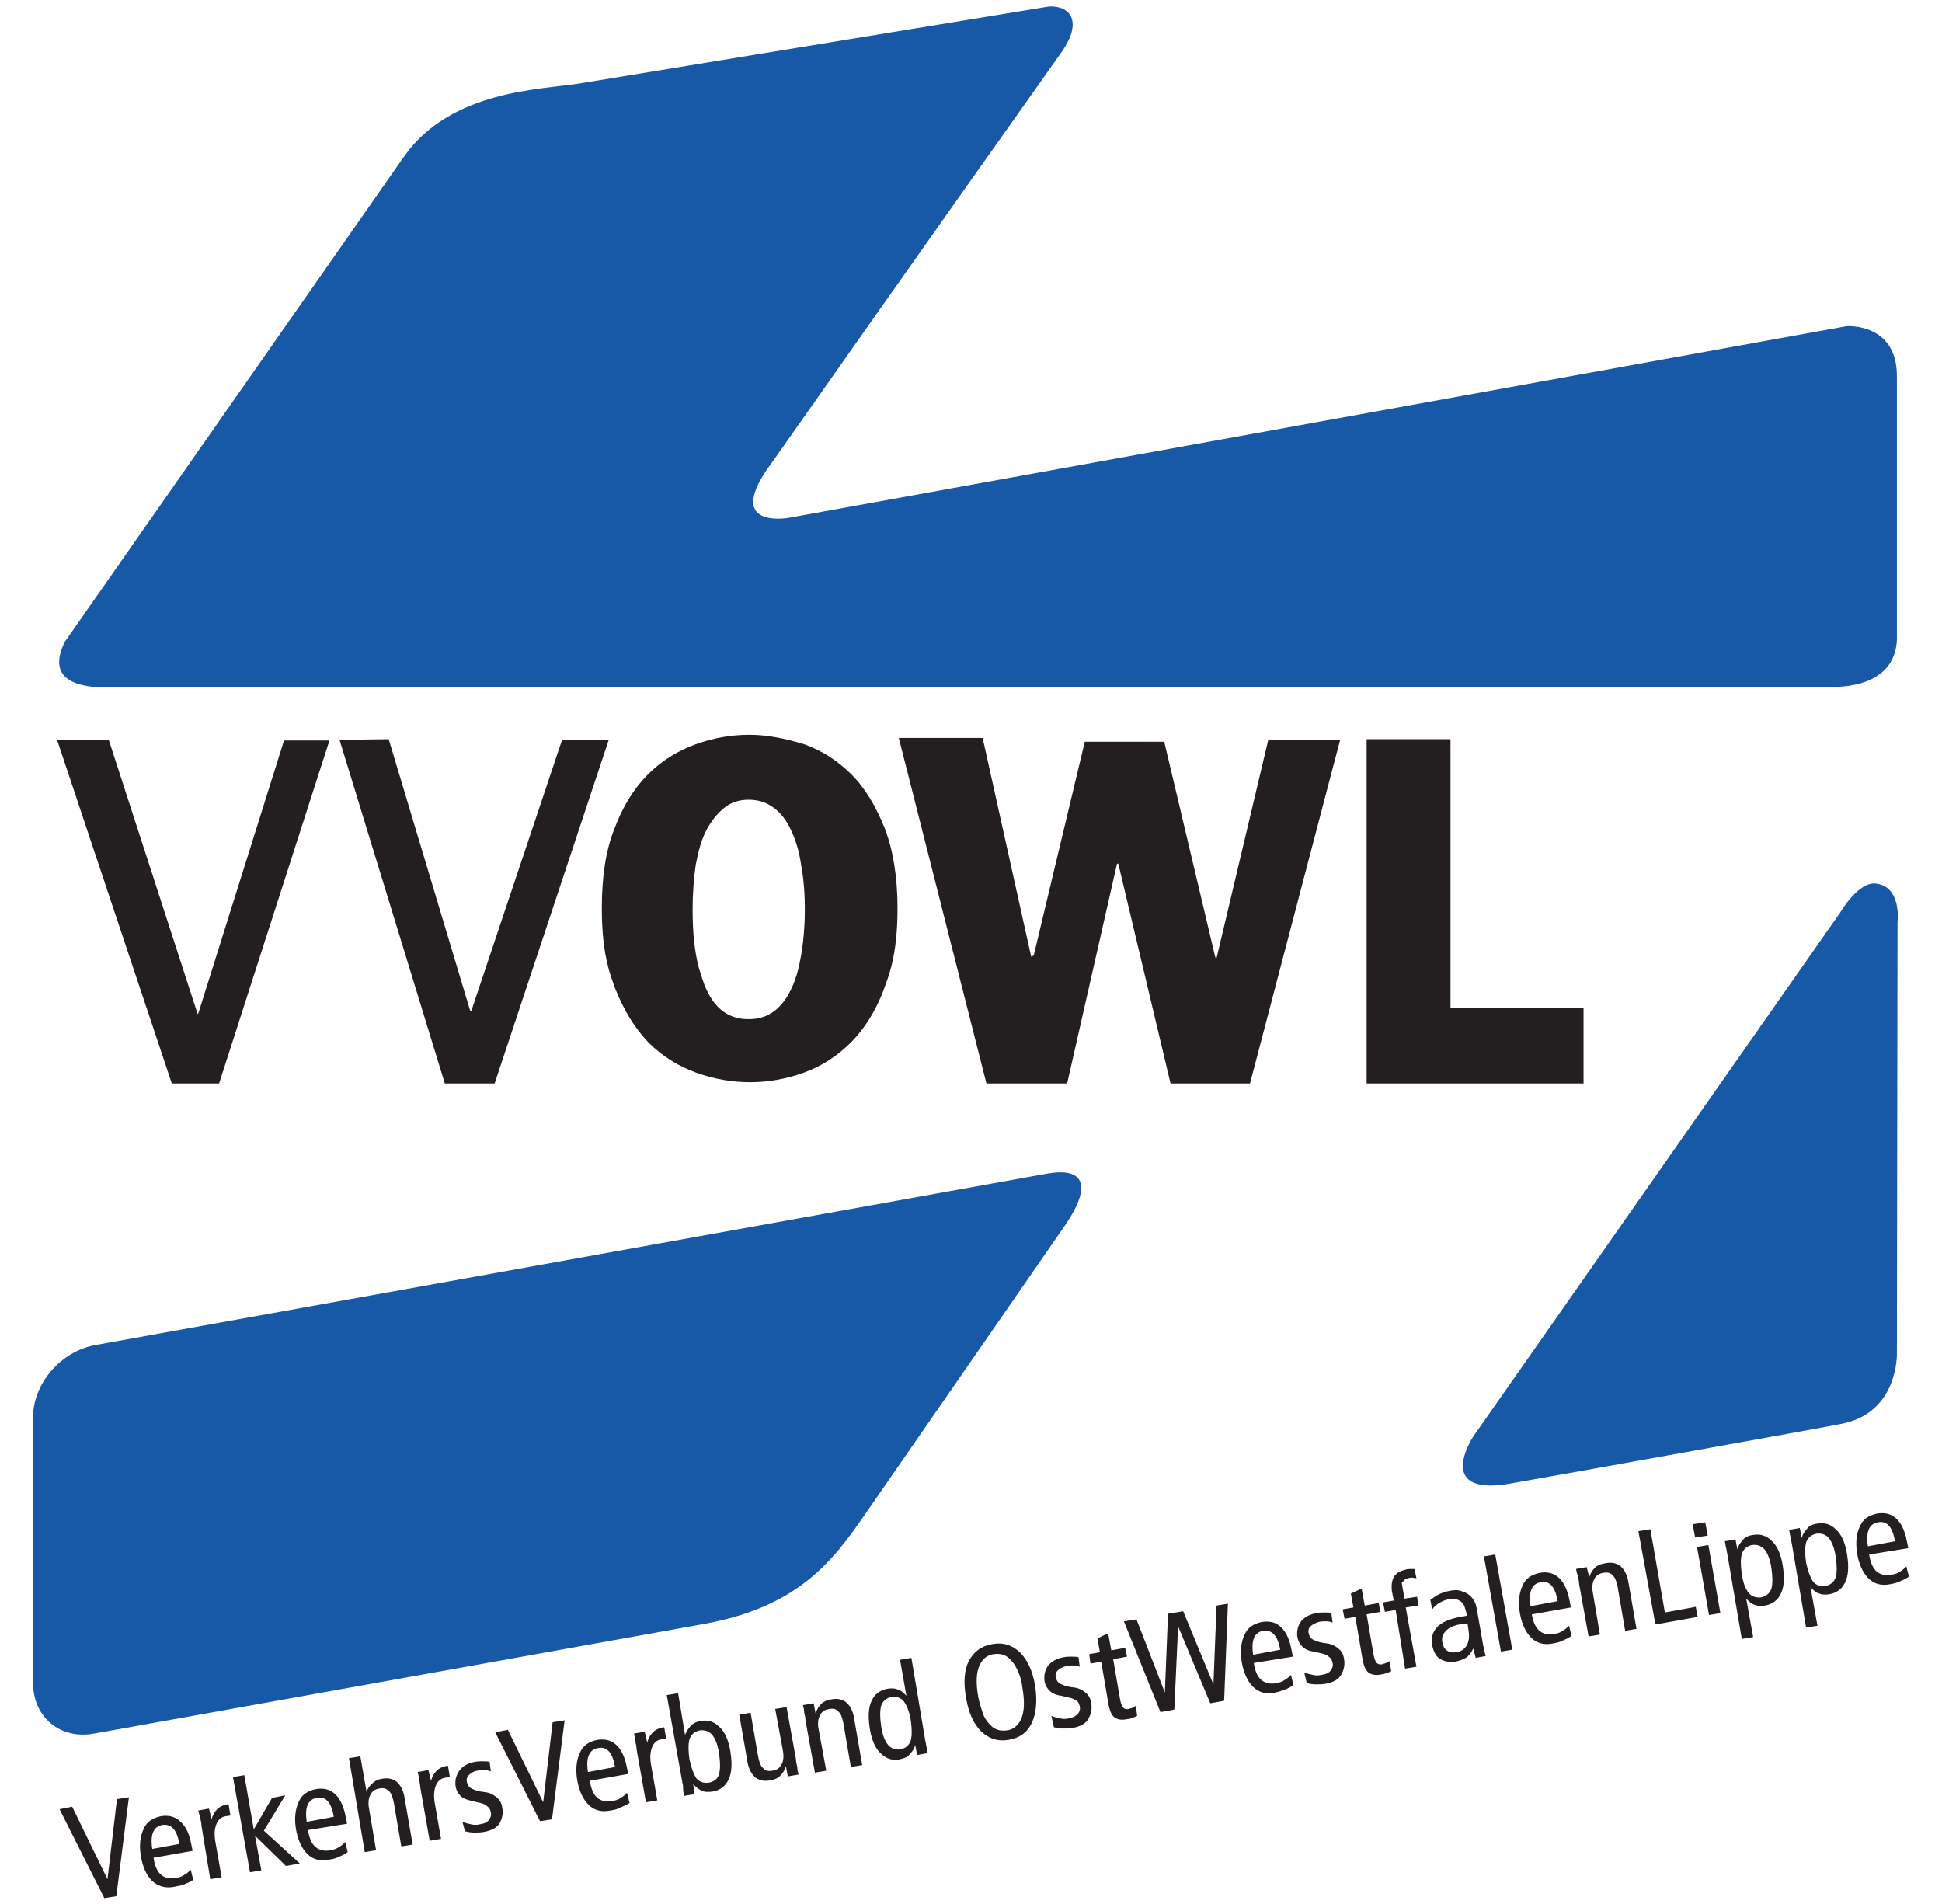
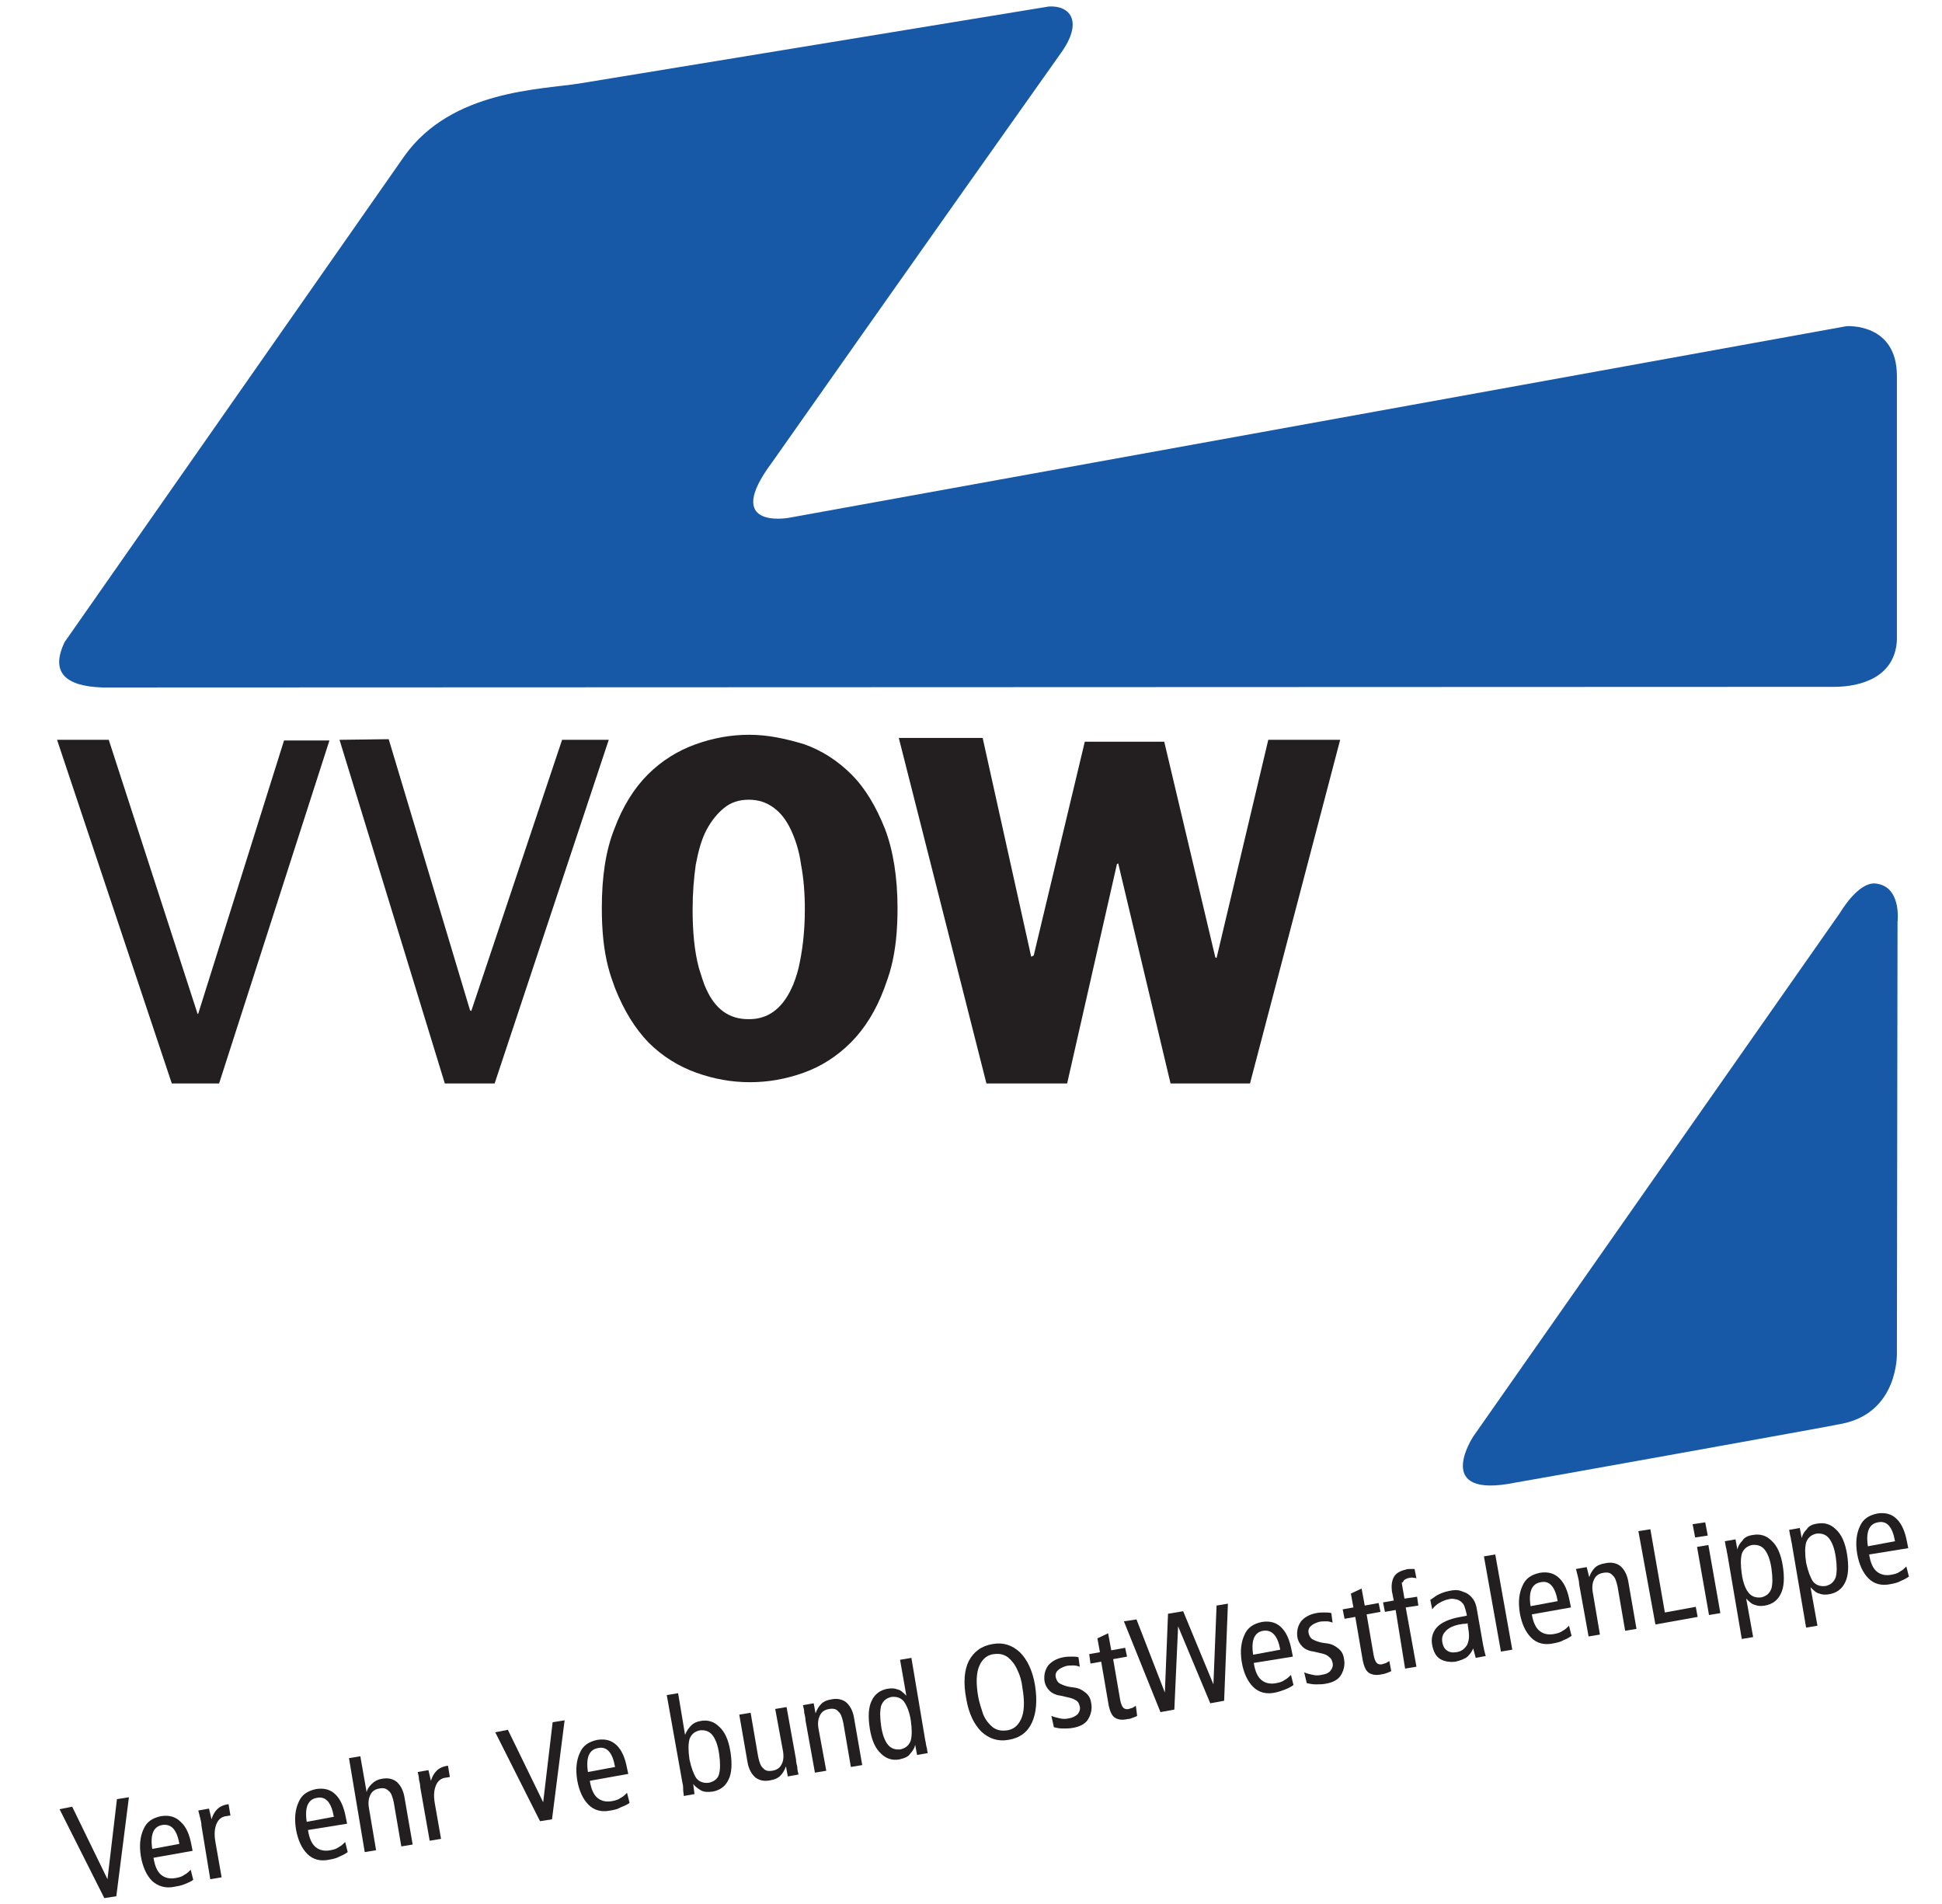
<svg xmlns="http://www.w3.org/2000/svg" version="1.1" id="svg5331" x="0px" y="0px" width="308px" height="302px" viewBox="-95.5 -100.7 308 302" style="enable-background:new -95.5 -100.7 308 302;" xml:space="preserve">
  <style type="text/css">
	.st0{fill:#1859A7;}
	.st1{fill:#231F20;}
</style>
  <g id="layer1">
    <g id="g2855" transform="translate(2.148,-0.169)">
      <path id="path2606" class="st0" d="M-5.7-87.3l74.4-12.2c3.4-0.2,5.5,2.4,1.9,7.4C48.9-61.5,24.8-27.2,24.8-27.2    c-8,10.7,2.6,8.8,2.6,8.8l167.8-30.4c0,0,8-0.6,8,7.9l0,36.1c0,0,0,5.2,0,5.8c-0.3,5.8-5.6,7.4-10,7.4L-81.4,8.5    c-5.9-0.2-8.3-2.4-6-7.2l53.9-77.1C-26-86.3-11.8-86.3-5.7-87.3" />
      <path id="path2608" class="st0" d="M136,127.3l58.2-83.1c0,0,2.9-5,5.7-4.6c4.1,0.5,3.4,6.1,3.4,6.1l-0.1,68.4    c0,0,0.3,9.5-8.9,11.2c-0.1,0.1-51.4,9.3-51.6,9.3C129.4,137.3,136,127.3,136,127.3" />
-       <path id="path2610" class="st0" d="M-82.6,112.8l151-27.2c5.7-1,7.4,1.6,2.8,8.3l-31.7,45.8c-5.1,7.4-10.6,14.6-25.4,17.3    l-96.8,17.4c-5.4,1-9.7-2.6-9.7-8v-42.2C-92.4,118.9-88,113.8-82.6,112.8" />
      <path id="path2612" class="st1" d="M-62.9,71.3l-7.5,0l-18.2-54.5l8.2,0l14.1,43.5l0.1-0.1l13.6-43.3l7.2,0L-62.9,71.3" />
      <path id="path2614" class="st1" d="M-19.2,71.3h-7.9l-16.7-54.5l7.8-0.1l12.9,43l0.2,0.1l14.4-43h7.4L-19.2,71.3" />
      <path id="path2616" class="st1" d="M21.2,16c-2.9,0-5.7,0.5-8.5,1.5c-2.8,1-5.4,2.6-7.6,4.8s-4,5.1-5.3,8.6c-1.4,3.5-2,7.7-2,12.6    c0,3.5,0.3,6.6,1,9.3c0.3,1.2,0.7,2.3,1.1,3.4c1.4,3.5,3.1,6.3,5.3,8.6c2.2,2.2,4.8,3.8,7.6,4.8c2.8,1,5.6,1.5,8.5,1.5    c2.9,0,5.7-0.5,8.5-1.5c2.8-1,5.3-2.6,7.5-4.8c2.2-2.2,4-5.1,5.3-8.6c0.4-1.1,0.8-2.2,1.1-3.4c0.7-2.7,1-5.8,1-9.3    c0-4.9-0.7-9.2-2-12.6c-1.4-3.5-3.1-6.4-5.3-8.6s-4.7-3.8-7.5-4.8C26.9,16.6,24.1,16,21.2,16z M21.1,26.3c1.5,0,2.8,0.4,4,1.3    c1.1,0.8,2,2,2.7,3.5c0.7,1.5,1.3,3.3,1.6,5.5c0.4,2.1,0.6,4.5,0.6,7.1c0,3.6-0.4,6.7-1,9.3c-0.3,1.2-0.7,2.4-1.2,3.4    c-1.5,3.1-3.7,4.7-6.6,4.7H21c-3,0-5.2-1.6-6.6-4.7c-0.5-1-0.8-2.2-1.2-3.4c-0.7-2.6-1-5.7-1-9.3c0-2.6,0.2-5,0.5-7.1    c0.4-2.1,0.9-4,1.7-5.5c0.8-1.5,1.7-2.6,2.8-3.5C18.3,26.7,19.6,26.3,21.1,26.3z" />
      <path id="path2620" class="st1" d="M114.9,16.8h-11.4l-8.2,34.6l-0.2-0.1L87,17.1H74.4L66.3,51l-0.4,0.2l-7.7-34.7H44.9l13.9,54.8    h12.8l7.9-34.8l0.2-0.1l8.3,34.9h12.6L114.9,16.8" />
-       <path id="path2622" class="st1" d="M153.5,71.3v-12h-21.1V16.7h-13.3v54.6H153.5" />
      <path id="path2624" class="st1" d="M-81.1,200.5l1.9-0.3l2-15.7l-1.9,0.3l-1.5,12.7l0,0l-5.6-11.5l-2,0.4L-81.1,200.5" />
      <path id="path2626" class="st1" d="M-67.1,193l-0.2-1c-0.3-1.6-0.8-2.8-1.7-3.6c-0.8-0.8-1.8-1.1-3.1-0.9    c-1.4,0.3-2.3,0.9-2.8,2.1c-0.5,1.1-0.7,2.5-0.4,4.3c0.3,1.7,0.9,3,1.8,3.9c0.9,0.8,2.1,1.2,3.5,0.9c0.6-0.1,1.1-0.2,1.6-0.4    c0.5-0.2,1-0.4,1.4-0.7l-0.4-1.6c-0.3,0.3-0.6,0.6-1,0.8c-0.4,0.3-0.8,0.4-1.3,0.5c-1,0.2-1.8,0-2.4-0.5c-0.6-0.5-1-1.4-1.2-2.7    L-67.1,193L-67.1,193z M-73.5,192.7c-0.2-1.3-0.1-2.2,0.2-2.8c0.3-0.6,0.8-0.9,1.4-1c1.4-0.2,2.3,0.7,2.7,3L-73.5,192.7" />
      <path id="path2628" class="st1" d="M-64.3,197.5l1.8-0.3l-1-5.7c-0.2-1.2-0.1-2.1,0.2-2.8c0.3-0.7,0.8-1.1,1.5-1.2    c0.2,0,0.5-0.1,0.7-0.1l-0.3-1.8c-0.8,0.1-1.4,0.4-1.8,0.8c-0.4,0.4-0.7,0.9-0.9,1.6l0,0l-0.4-1.7l-1.7,0.3    c0.1,0.4,0.2,0.8,0.3,1.2c0.1,0.4,0.2,0.8,0.2,1.2L-64.3,197.5" />
-       <path id="path2630" class="st1" d="M-57.4,189.6l-1.5-8.6l-1.8,0.3l2.7,15.1l1.8-0.3l-1-5.5l0,0l4.9,4.8l2.2-0.4l-5.7-5.2l3.4-5.6    l-2.1,0.4L-57.4,189.6" />
      <path id="path2632" class="st1" d="M-42.6,188.7l-0.2-1c-0.3-1.6-0.8-2.8-1.6-3.6c-0.8-0.8-1.8-1.1-3.1-0.9    c-1.4,0.3-2.3,0.9-2.8,2.1c-0.5,1.1-0.7,2.5-0.4,4.3c0.3,1.7,0.9,3,1.8,3.9c0.9,0.9,2.1,1.2,3.5,0.9c0.5-0.1,1.1-0.2,1.6-0.5    c0.5-0.2,0.9-0.4,1.3-0.7l-0.4-1.6c-0.3,0.3-0.6,0.6-1,0.8c-0.4,0.3-0.8,0.4-1.3,0.5c-1,0.2-1.8,0-2.4-0.5c-0.6-0.5-1-1.4-1.2-2.7    L-42.6,188.7L-42.6,188.7z M-49,188.4c-0.2-1.3-0.1-2.2,0.2-2.8c0.3-0.6,0.8-0.9,1.4-1c1.4-0.3,2.3,0.7,2.7,3L-49,188.4" />
      <path id="path2634" class="st1" d="M-39.8,193.2l1.8-0.3l-1.1-6.5c-0.2-1-0.1-1.7,0.2-2.3c0.3-0.6,0.8-0.9,1.5-1    c0.6-0.1,1,0,1.4,0.4c0.4,0.3,0.6,0.9,0.8,1.8l1.2,7l1.8-0.3l-1.3-7.5c-0.2-1.2-0.7-2-1.3-2.5c-0.7-0.5-1.5-0.6-2.4-0.4    c-0.6,0.1-1.1,0.4-1.5,0.8c-0.4,0.4-0.7,0.8-0.8,1.3h0l-1-5.7l-1.8,0.3L-39.8,193.2" />
      <path id="path2636" class="st1" d="M-29.5,191.4l1.8-0.3l-1-5.7c-0.2-1.2-0.1-2.1,0.2-2.8c0.3-0.7,0.8-1.1,1.5-1.2    c0.2,0,0.5-0.1,0.7-0.1l-0.3-1.8c-0.8,0.1-1.4,0.4-1.8,0.8c-0.4,0.4-0.7,0.9-0.9,1.6l0,0l-0.4-1.7l-1.7,0.3    c0.1,0.4,0.2,0.8,0.2,1.2c0.1,0.4,0.2,0.8,0.2,1.2L-29.5,191.4" />
-       <path id="path2638" class="st1" d="M-23.9,189.9c0.4,0.1,0.9,0.2,1.4,0.2c0.5,0,1.1,0,1.6-0.1c1.2-0.2,2.1-0.7,2.5-1.4    c0.4-0.7,0.6-1.6,0.4-2.5c-0.1-0.7-0.4-1.2-0.9-1.6c-0.5-0.4-1-0.7-1.8-0.8l-0.7-0.1c-0.6-0.1-1.1-0.3-1.5-0.5    c-0.4-0.2-0.6-0.6-0.7-1c-0.1-0.4,0-0.8,0.3-1.1c0.3-0.3,0.7-0.6,1.3-0.7c0.4-0.1,0.8-0.1,1.2-0.1c0.4,0,0.7,0.1,1,0.2l-0.2-1.5    c-0.3-0.1-0.7-0.1-1.1-0.1c-0.4,0-0.8,0-1.3,0.1c-1.1,0.2-1.9,0.7-2.4,1.4c-0.5,0.7-0.7,1.5-0.6,2.4c0.1,0.7,0.4,1.2,0.8,1.6    c0.4,0.4,1,0.6,1.8,0.8l1.3,0.3c0.5,0.1,0.9,0.3,1.2,0.6c0.3,0.2,0.4,0.5,0.5,0.9c0.1,0.4,0,0.8-0.3,1.2c-0.3,0.4-0.8,0.6-1.5,0.7    c-0.4,0.1-0.9,0.1-1.3,0c-0.5-0.1-0.9-0.2-1.4-0.4L-23.9,189.9" />
      <path id="path2640" class="st1" d="M-12,188.3l1.9-0.3l2-15.7l-1.9,0.3l-1.5,12.7h0l-5.6-11.5l-2,0.4L-12,188.3" />
      <path id="path2642" class="st1" d="M2,180.8l-0.2-0.9c-0.3-1.6-0.8-2.8-1.6-3.6c-0.8-0.8-1.8-1.1-3.1-0.9    c-1.4,0.3-2.3,0.9-2.8,2.1c-0.5,1.1-0.7,2.5-0.4,4.3c0.3,1.7,0.9,3,1.8,3.9c0.9,0.9,2.1,1.2,3.5,0.9c0.6-0.1,1.1-0.2,1.6-0.5    c0.5-0.2,1-0.4,1.4-0.7l-0.4-1.6c-0.3,0.3-0.6,0.6-1,0.8c-0.4,0.3-0.8,0.4-1.3,0.5c-1,0.2-1.8,0-2.4-0.5c-0.6-0.5-1-1.4-1.2-2.7    C-4.2,181.9,2,180.8,2,180.8z M-4.4,180.5c-0.2-1.3-0.1-2.2,0.2-2.8c0.3-0.6,0.8-0.9,1.4-1c1.4-0.3,2.3,0.7,2.7,3L-4.4,180.5" />
-       <path id="path2644" class="st1" d="M4.8,185.3l1.8-0.3l-1-5.7c-0.2-1.2-0.1-2.1,0.2-2.8c0.3-0.7,0.8-1.1,1.5-1.2    c0.2,0,0.5-0.1,0.7-0.1l-0.3-1.8c-0.8,0.1-1.4,0.4-1.8,0.8c-0.4,0.4-0.7,0.9-0.9,1.6l0,0l-0.4-1.7l-1.7,0.3    c0.1,0.4,0.2,0.8,0.2,1.2c0.1,0.4,0.2,0.8,0.2,1.2L4.8,185.3" />
      <path id="path2646" class="st1" d="M11.7,178.5c-0.2-1.4-0.2-2.4,0-3.2c0.3-0.8,0.8-1.2,1.6-1.4c0.8-0.1,1.5,0.1,2,0.7    c0.5,0.6,0.9,1.6,1.1,3c0.2,1.4,0.2,2.4,0,3.2s-0.8,1.2-1.6,1.4c-0.8,0.1-1.5-0.1-2-0.7C12.4,180.9,12,179.9,11.7,178.5    L11.7,178.5z M10.6,182.3c0.1,0.3,0.1,0.7,0.1,1c0,0.3,0.1,0.7,0.1,1l1.7-0.3l-0.2-1.6l0,0c0.3,0.4,0.7,0.7,1.2,1    c0.5,0.3,1.2,0.3,1.9,0.2c1.1-0.2,2-0.8,2.5-1.9c0.5-1,0.6-2.5,0.3-4.4c-0.3-1.9-0.9-3.2-1.8-4c-0.8-0.8-1.8-1.1-2.9-0.9    c-0.6,0.1-1.1,0.3-1.5,0.7s-0.7,0.8-1,1.5h0L9.9,168l-1.8,0.3L10.6,182.3" />
      <path id="path2648" class="st1" d="M27.1,170.2l-1.8,0.3l1.2,6.5c0.2,1,0.1,1.8-0.2,2.3c-0.3,0.6-0.8,0.9-1.5,1    c-0.6,0.1-1.1,0-1.4-0.4c-0.4-0.3-0.6-0.9-0.8-1.8l-1.2-7l-1.8,0.3l1.3,7.5c0.2,1.2,0.7,2,1.3,2.5c0.7,0.5,1.5,0.6,2.4,0.4    c0.6-0.1,1.1-0.3,1.5-0.7c0.4-0.4,0.7-0.9,0.9-1.5h0l0.3,1.6l1.7-0.3c-0.1-0.4-0.2-0.8-0.2-1.2c-0.1-0.4-0.2-0.8-0.2-1.2    L27.1,170.2" />
      <path id="path2650" class="st1" d="M31.6,180.6l1.8-0.3l-1.2-6.5c-0.2-1-0.1-1.7,0.2-2.3c0.3-0.6,0.8-0.9,1.5-1    c0.6-0.1,1.1,0,1.4,0.4c0.4,0.3,0.6,0.9,0.8,1.8l1.2,7l1.8-0.3l-1.3-7.5c-0.2-1.2-0.7-2-1.3-2.5c-0.7-0.5-1.5-0.6-2.4-0.4    c-0.6,0.1-1.1,0.3-1.5,0.7c-0.4,0.4-0.7,0.9-0.9,1.5l0,0l-0.3-1.6l-1.7,0.3c0.1,0.4,0.2,0.8,0.2,1.2c0.1,0.4,0.2,0.8,0.2,1.2    L31.6,180.6" />
      <path id="path2652" class="st1" d="M46.8,172.3c0.2,1.4,0.2,2.4,0,3.2c-0.3,0.8-0.8,1.2-1.6,1.4c-0.8,0.1-1.5-0.1-2-0.7    s-0.9-1.6-1.1-3c-0.2-1.4-0.2-2.4,0-3.2c0.3-0.8,0.8-1.2,1.6-1.4c0.8-0.1,1.5,0.1,2,0.7C46.2,170,46.6,171,46.8,172.3L46.8,172.3z     M46.9,162.4l-1.8,0.3l1,5.7l0,0c-0.5-0.5-0.9-0.9-1.4-1c-0.5-0.2-1-0.2-1.6-0.1c-1.1,0.2-2,0.8-2.5,1.9c-0.5,1-0.6,2.5-0.3,4.4    c0.3,1.9,0.9,3.2,1.8,4c0.8,0.8,1.8,1.1,2.9,0.9c0.8-0.2,1.4-0.4,1.7-0.9c0.4-0.4,0.7-0.9,0.8-1.4l0,0l0.3,1.6l1.7-0.3    c-0.1-0.3-0.1-0.7-0.2-1c-0.1-0.3-0.1-0.7-0.2-1L46.9,162.4" />
      <path id="path2654" class="st1" d="M55.6,168.9c0.4,2.3,1.2,4,2.4,5.2c1.2,1.1,2.6,1.6,4.3,1.3c1.8-0.3,3-1.2,3.7-2.7    c0.7-1.5,0.9-3.5,0.5-6c-0.4-2.3-1.2-4-2.4-5.2c-1.2-1.1-2.6-1.6-4.3-1.3c-1.8,0.3-3,1.2-3.8,2.7    C55.3,164.3,55.1,166.3,55.6,168.9L55.6,168.9z M57.5,168.6c-0.4-2.3-0.3-3.9,0.2-5c0.5-1.1,1.3-1.7,2.3-1.8    c0.8-0.1,1.5,0,2.2,0.5c0.6,0.5,1.1,1.1,1.5,2c0.4,0.8,0.7,1.8,0.8,2.8c0.4,2.3,0.3,3.9-0.2,5c-0.5,1.1-1.3,1.7-2.3,1.8    c-0.8,0.1-1.5,0-2.2-0.5c-0.6-0.5-1.1-1.1-1.5-2C58,170.5,57.7,169.6,57.5,168.6" />
      <path id="path2656" class="st1" d="M69.5,173.4c0.4,0.1,0.9,0.2,1.4,0.2c0.5,0,1.1,0,1.6-0.1c1.2-0.2,2.1-0.7,2.5-1.5    c0.4-0.7,0.6-1.6,0.4-2.5c-0.1-0.7-0.4-1.2-0.9-1.6c-0.5-0.4-1-0.7-1.8-0.8l-0.7-0.1c-0.6-0.1-1.1-0.3-1.5-0.5    c-0.4-0.2-0.6-0.6-0.7-1c-0.1-0.4,0-0.8,0.3-1.1c0.3-0.3,0.7-0.5,1.3-0.7c0.4-0.1,0.8-0.1,1.2-0.1c0.4,0,0.7,0.1,1,0.2l-0.2-1.5    c-0.3-0.1-0.7-0.1-1.1-0.1c-0.4,0-0.8,0-1.3,0.1c-1.1,0.2-1.9,0.7-2.4,1.3c-0.5,0.7-0.7,1.5-0.6,2.4c0.1,0.7,0.4,1.2,0.8,1.6    c0.4,0.4,1,0.7,1.8,0.8l1.3,0.3c0.5,0.1,0.9,0.3,1.2,0.5c0.3,0.2,0.4,0.5,0.5,0.9c0.1,0.4,0,0.8-0.3,1.2c-0.3,0.3-0.8,0.6-1.5,0.7    c-0.4,0.1-0.9,0.1-1.3,0c-0.5-0.1-0.9-0.2-1.4-0.4L69.5,173.4" />
      <path id="path2658" class="st1" d="M82.5,170c-0.2,0.1-0.3,0.2-0.5,0.3c-0.2,0.1-0.4,0.1-0.6,0.2c-0.4,0.1-0.7,0-0.9-0.2    c-0.2-0.2-0.4-0.7-0.5-1.3l-1.1-6.4l2.2-0.4l-0.3-1.4l-2.2,0.4l-0.5-2.7l-1.7,0.8l0.4,2.2l-1.7,0.3l0.2,1.5l1.7-0.3l1.2,7    c0.2,0.9,0.5,1.6,1,1.9c0.5,0.3,1.1,0.4,2,0.2c0.3,0,0.5-0.1,0.8-0.2c0.3-0.1,0.5-0.2,0.7-0.3L82.5,170" />
      <path id="path2660" class="st1" d="M86.4,171l2.2-0.4l0.6-13.2l0,0l5.1,12.2l2.2-0.4l0.6-15.4l-1.8,0.3l-0.5,12.5l0,0L90,155    l-2.4,0.4l-0.5,12.5l0,0l-4.5-11.6l-2,0.3L86.4,171" />
      <path id="path2662" class="st1" d="M107.4,162.2l-0.2-1c-0.3-1.6-0.8-2.8-1.6-3.6c-0.8-0.8-1.8-1.1-3.1-0.9    c-1.4,0.3-2.3,0.9-2.8,2.1c-0.5,1.1-0.7,2.5-0.4,4.3c0.3,1.7,0.9,3,1.8,3.9c0.9,0.9,2.1,1.2,3.5,0.9c0.5-0.1,1.1-0.3,1.6-0.5    c0.5-0.2,0.9-0.4,1.3-0.7l-0.4-1.6c-0.3,0.3-0.6,0.6-1,0.8c-0.4,0.3-0.8,0.4-1.3,0.5c-1,0.2-1.8,0-2.4-0.5c-0.6-0.5-1-1.4-1.2-2.7    L107.4,162.2L107.4,162.2z M101.1,161.9c-0.2-1.3-0.1-2.2,0.2-2.8c0.3-0.6,0.8-0.9,1.4-1c1.4-0.2,2.3,0.8,2.7,3L101.1,161.9" />
      <path id="path2664" class="st1" d="M109.6,166.4c0.4,0.1,0.9,0.2,1.4,0.2c0.5,0,1.1,0,1.6-0.1c1.2-0.2,2.1-0.7,2.5-1.5    c0.4-0.7,0.6-1.6,0.4-2.5c-0.1-0.7-0.4-1.2-0.9-1.6c-0.5-0.4-1-0.7-1.8-0.8l-0.7-0.1c-0.6-0.1-1.1-0.3-1.5-0.5    c-0.4-0.2-0.6-0.6-0.7-1c-0.1-0.4,0-0.8,0.3-1.1c0.3-0.3,0.7-0.5,1.3-0.7c0.4-0.1,0.8-0.1,1.2-0.1c0.4,0,0.7,0.1,1,0.2l-0.2-1.5    c-0.3-0.1-0.7-0.1-1.1-0.1c-0.4,0-0.8,0-1.3,0.1c-1.1,0.2-1.9,0.7-2.4,1.3c-0.5,0.7-0.7,1.5-0.6,2.4c0.1,0.7,0.4,1.2,0.8,1.6    c0.4,0.4,1,0.7,1.8,0.8l1.3,0.3c0.5,0.1,0.9,0.3,1.2,0.6c0.3,0.2,0.4,0.5,0.5,0.9c0.1,0.4,0,0.8-0.3,1.2c-0.3,0.4-0.8,0.6-1.5,0.7    c-0.4,0.1-0.9,0.1-1.3,0c-0.5-0.1-0.9-0.2-1.4-0.4L109.6,166.4" />
      <path id="path2666" class="st1" d="M122.7,162.9c-0.2,0.1-0.3,0.2-0.5,0.3c-0.2,0.1-0.4,0.1-0.6,0.2c-0.4,0.1-0.7,0-0.9-0.2    c-0.2-0.2-0.4-0.7-0.5-1.3l-1.1-6.4l2.2-0.4l-0.3-1.4l-2.2,0.4l-0.5-2.7l-1.7,0.8l0.4,2.2l-1.7,0.3l0.3,1.5l1.7-0.3l1.2,7    c0.2,0.9,0.5,1.6,1,1.9c0.5,0.3,1.2,0.4,2,0.2c0.2,0,0.5-0.1,0.8-0.2c0.3-0.1,0.5-0.2,0.7-0.3L122.7,162.9" />
      <path id="path2668" class="st1" d="M125.2,164.1l1.8-0.3l-1.7-9.4l2-0.3l-0.2-1.4l-2,0.3l-0.4-2.3c-0.1-0.5,0.1-0.1,0.2-0.4    c0.1-0.3,0.5-0.5,1-0.6c0.2,0,0.4-0.1,0.6,0c0.2,0,0.3,0,0.5,0.1l-0.3-1.5c-0.2,0-0.4,0-0.7,0c-0.2,0-0.5,0-0.7,0.1    c-0.9,0.2-1.6,0.6-1.9,1.2c-0.3,0.6-0.4,1.3-0.3,2.2l0.3,1.5l-1.7,0.3l0.3,1.5l1.7-0.3L125.2,164.1" />
      <path id="path2670" class="st1" d="M129.5,154.7c0.3-0.4,0.6-0.7,1.1-1c0.5-0.3,1-0.5,1.5-0.6c0.4-0.1,0.7-0.1,1.1,0    c0.3,0,0.6,0.2,0.9,0.4c0.2,0.2,0.4,0.4,0.5,0.7c0.1,0.3,0.2,0.6,0.3,1l0.1,0.5l-1,0.2c-1.8,0.3-3.1,0.9-3.8,1.7    c-0.7,0.8-0.9,1.8-0.7,2.8c0.2,1,0.6,1.8,1.3,2.2c0.7,0.4,1.5,0.5,2.4,0.4c0.8-0.2,1.4-0.4,1.9-0.8c0.4-0.4,0.7-0.8,0.9-1.3l0,0    l0.4,1.5l1.6-0.3c-0.1-0.2-0.1-0.4-0.2-0.7c-0.1-0.3-0.1-0.6-0.2-0.9l-1-5.7c-0.1-0.7-0.3-1.3-0.6-1.7c-0.3-0.4-0.5-0.6-0.8-0.8    c-0.2-0.2-0.6-0.3-1.1-0.5c-0.5-0.2-1.2-0.2-2,0c-0.5,0.1-1.1,0.3-1.5,0.5c-0.5,0.2-0.9,0.6-1.4,0.9L129.5,154.7L129.5,154.7z     M135.3,158.3c0.1,0.8,0,1.5-0.3,2.1c-0.4,0.6-0.9,1-1.7,1.1c-0.6,0.1-1.1,0-1.5-0.3c-0.4-0.3-0.6-0.7-0.7-1.3    c-0.1-0.6,0-1.2,0.5-1.7c0.4-0.5,1.2-0.9,2.2-1.1c0.2,0,0.5-0.1,0.7-0.1c0.2,0,0.4,0,0.6-0.1L135.3,158.3" />
      <path id="path2672" class="st1" d="M140.4,161.4l1.8-0.3l-2.7-15.1l-1.8,0.3L140.4,161.4" />
      <path id="path2674" class="st1" d="M151.5,154.4l-0.2-1c-0.3-1.6-0.8-2.8-1.6-3.6c-0.8-0.8-1.8-1.1-3.1-0.9    c-1.4,0.3-2.3,0.9-2.8,2.1c-0.5,1.1-0.7,2.5-0.4,4.3c0.3,1.7,0.9,3,1.8,3.9c0.9,0.9,2.1,1.2,3.5,0.9c0.5-0.1,1.1-0.2,1.6-0.5    c0.5-0.2,0.9-0.4,1.3-0.7l-0.4-1.6c-0.3,0.3-0.6,0.6-1,0.8c-0.4,0.3-0.8,0.4-1.3,0.5c-1,0.2-1.8,0-2.4-0.5c-0.6-0.5-1-1.4-1.2-2.6    L151.5,154.4L151.5,154.4z M145.1,154.2c-0.2-1.3-0.1-2.2,0.2-2.8c0.3-0.6,0.8-0.9,1.4-1c1.4-0.3,2.3,0.7,2.7,3L145.1,154.2" />
      <path id="path2676" class="st1" d="M154.3,159l1.8-0.3l-1.1-6.5c-0.2-1-0.1-1.7,0.2-2.3c0.3-0.6,0.8-0.9,1.5-1    c0.6-0.1,1.1,0,1.4,0.4c0.4,0.3,0.6,0.9,0.8,1.8l1.2,7l1.8-0.3l-1.3-7.5c-0.2-1.2-0.7-2-1.3-2.5c-0.7-0.5-1.5-0.6-2.4-0.4    c-0.6,0.1-1.2,0.3-1.6,0.7c-0.4,0.4-0.7,0.9-0.9,1.5l0,0l-0.4-1.6l-1.7,0.3c0.1,0.4,0.2,0.8,0.3,1.2c0.1,0.4,0.2,0.8,0.2,1.2    L154.3,159" />
      <path id="path2678" class="st1" d="M164.9,157.1l6.7-1.2l-0.3-1.6l-4.9,0.9l-2.3-13.2l-1.9,0.3L164.9,157.1" />
      <path id="path2680" class="st1" d="M170.8,141.2l0.4,2.1l2-0.3l-0.4-2.1L170.8,141.2" />
      <path id="path2682" class="st1" d="M173.4,155.6l1.8-0.3l-1.9-10.8l-1.8,0.3L173.4,155.6" />
      <path id="path2684" class="st1" d="M178.6,149.1c-0.2-1.4-0.2-2.4,0-3.2c0.3-0.8,0.8-1.2,1.6-1.4c0.8-0.1,1.5,0.1,2,0.7    c0.5,0.6,0.9,1.6,1.1,3c0.2,1.4,0.2,2.4,0,3.2c-0.3,0.8-0.8,1.2-1.6,1.4c-0.8,0.1-1.5-0.1-2-0.7    C179.2,151.5,178.8,150.5,178.6,149.1L178.6,149.1z M178.6,159.4l1.8-0.3l-1.1-6.1l0,0c0.5,0.5,0.9,0.9,1.4,1    c0.5,0.2,1,0.2,1.6,0.1c1.1-0.2,2-0.8,2.5-1.9c0.5-1,0.6-2.5,0.3-4.4c-0.3-1.9-0.9-3.2-1.8-4c-0.8-0.8-1.8-1.1-2.9-0.9    c-0.8,0.1-1.4,0.4-1.7,0.9c-0.4,0.4-0.7,0.9-0.8,1.4l0,0l-0.3-1.6l-1.7,0.3c0.1,0.3,0.1,0.7,0.2,1c0.1,0.3,0.1,0.7,0.2,1    L178.6,159.4" />
      <path id="path2686" class="st1" d="M188.8,147.3c-0.2-1.4-0.2-2.4,0-3.2c0.3-0.8,0.8-1.2,1.6-1.4c0.8-0.1,1.5,0.1,2,0.7    c0.5,0.6,0.9,1.6,1.1,3c0.2,1.4,0.2,2.4,0,3.2c-0.3,0.8-0.8,1.2-1.6,1.4c-0.8,0.1-1.5-0.1-2-0.7    C189.5,149.7,189.1,148.7,188.8,147.3L188.8,147.3z M188.8,157.6l1.8-0.3l-1.1-6.1l0,0c0.5,0.5,0.9,0.9,1.4,1    c0.5,0.2,1,0.2,1.6,0.1c1.1-0.2,2-0.8,2.5-1.9c0.5-1,0.6-2.5,0.3-4.4c-0.3-1.9-0.9-3.2-1.8-4c-0.8-0.8-1.8-1.1-2.9-0.9    c-0.8,0.1-1.4,0.4-1.7,0.9c-0.4,0.4-0.7,0.9-0.8,1.4l0,0l-0.3-1.6l-1.7,0.3c0.1,0.3,0.1,0.7,0.2,1c0.1,0.3,0.1,0.7,0.2,1    L188.8,157.6" />
      <path id="path2688" class="st1" d="M205,145l-0.2-1c-0.3-1.6-0.8-2.8-1.6-3.6c-0.8-0.8-1.8-1.1-3.1-0.9c-1.4,0.3-2.3,0.9-2.8,2.1    c-0.5,1.1-0.7,2.5-0.4,4.3c0.3,1.7,0.9,3,1.8,3.9c0.9,0.9,2.1,1.2,3.5,0.9c0.5-0.1,1.1-0.2,1.6-0.5c0.5-0.2,0.9-0.4,1.3-0.7    l-0.4-1.6c-0.3,0.3-0.6,0.6-1,0.8c-0.4,0.3-0.8,0.4-1.3,0.5c-1,0.2-1.8,0-2.4-0.5c-0.6-0.5-1-1.4-1.2-2.7L205,145L205,145z     M198.6,144.7c-0.2-1.3-0.1-2.2,0.2-2.8c0.3-0.6,0.8-0.9,1.4-1c1.4-0.3,2.3,0.7,2.7,3L198.6,144.7" />
    </g>
  </g>
</svg>